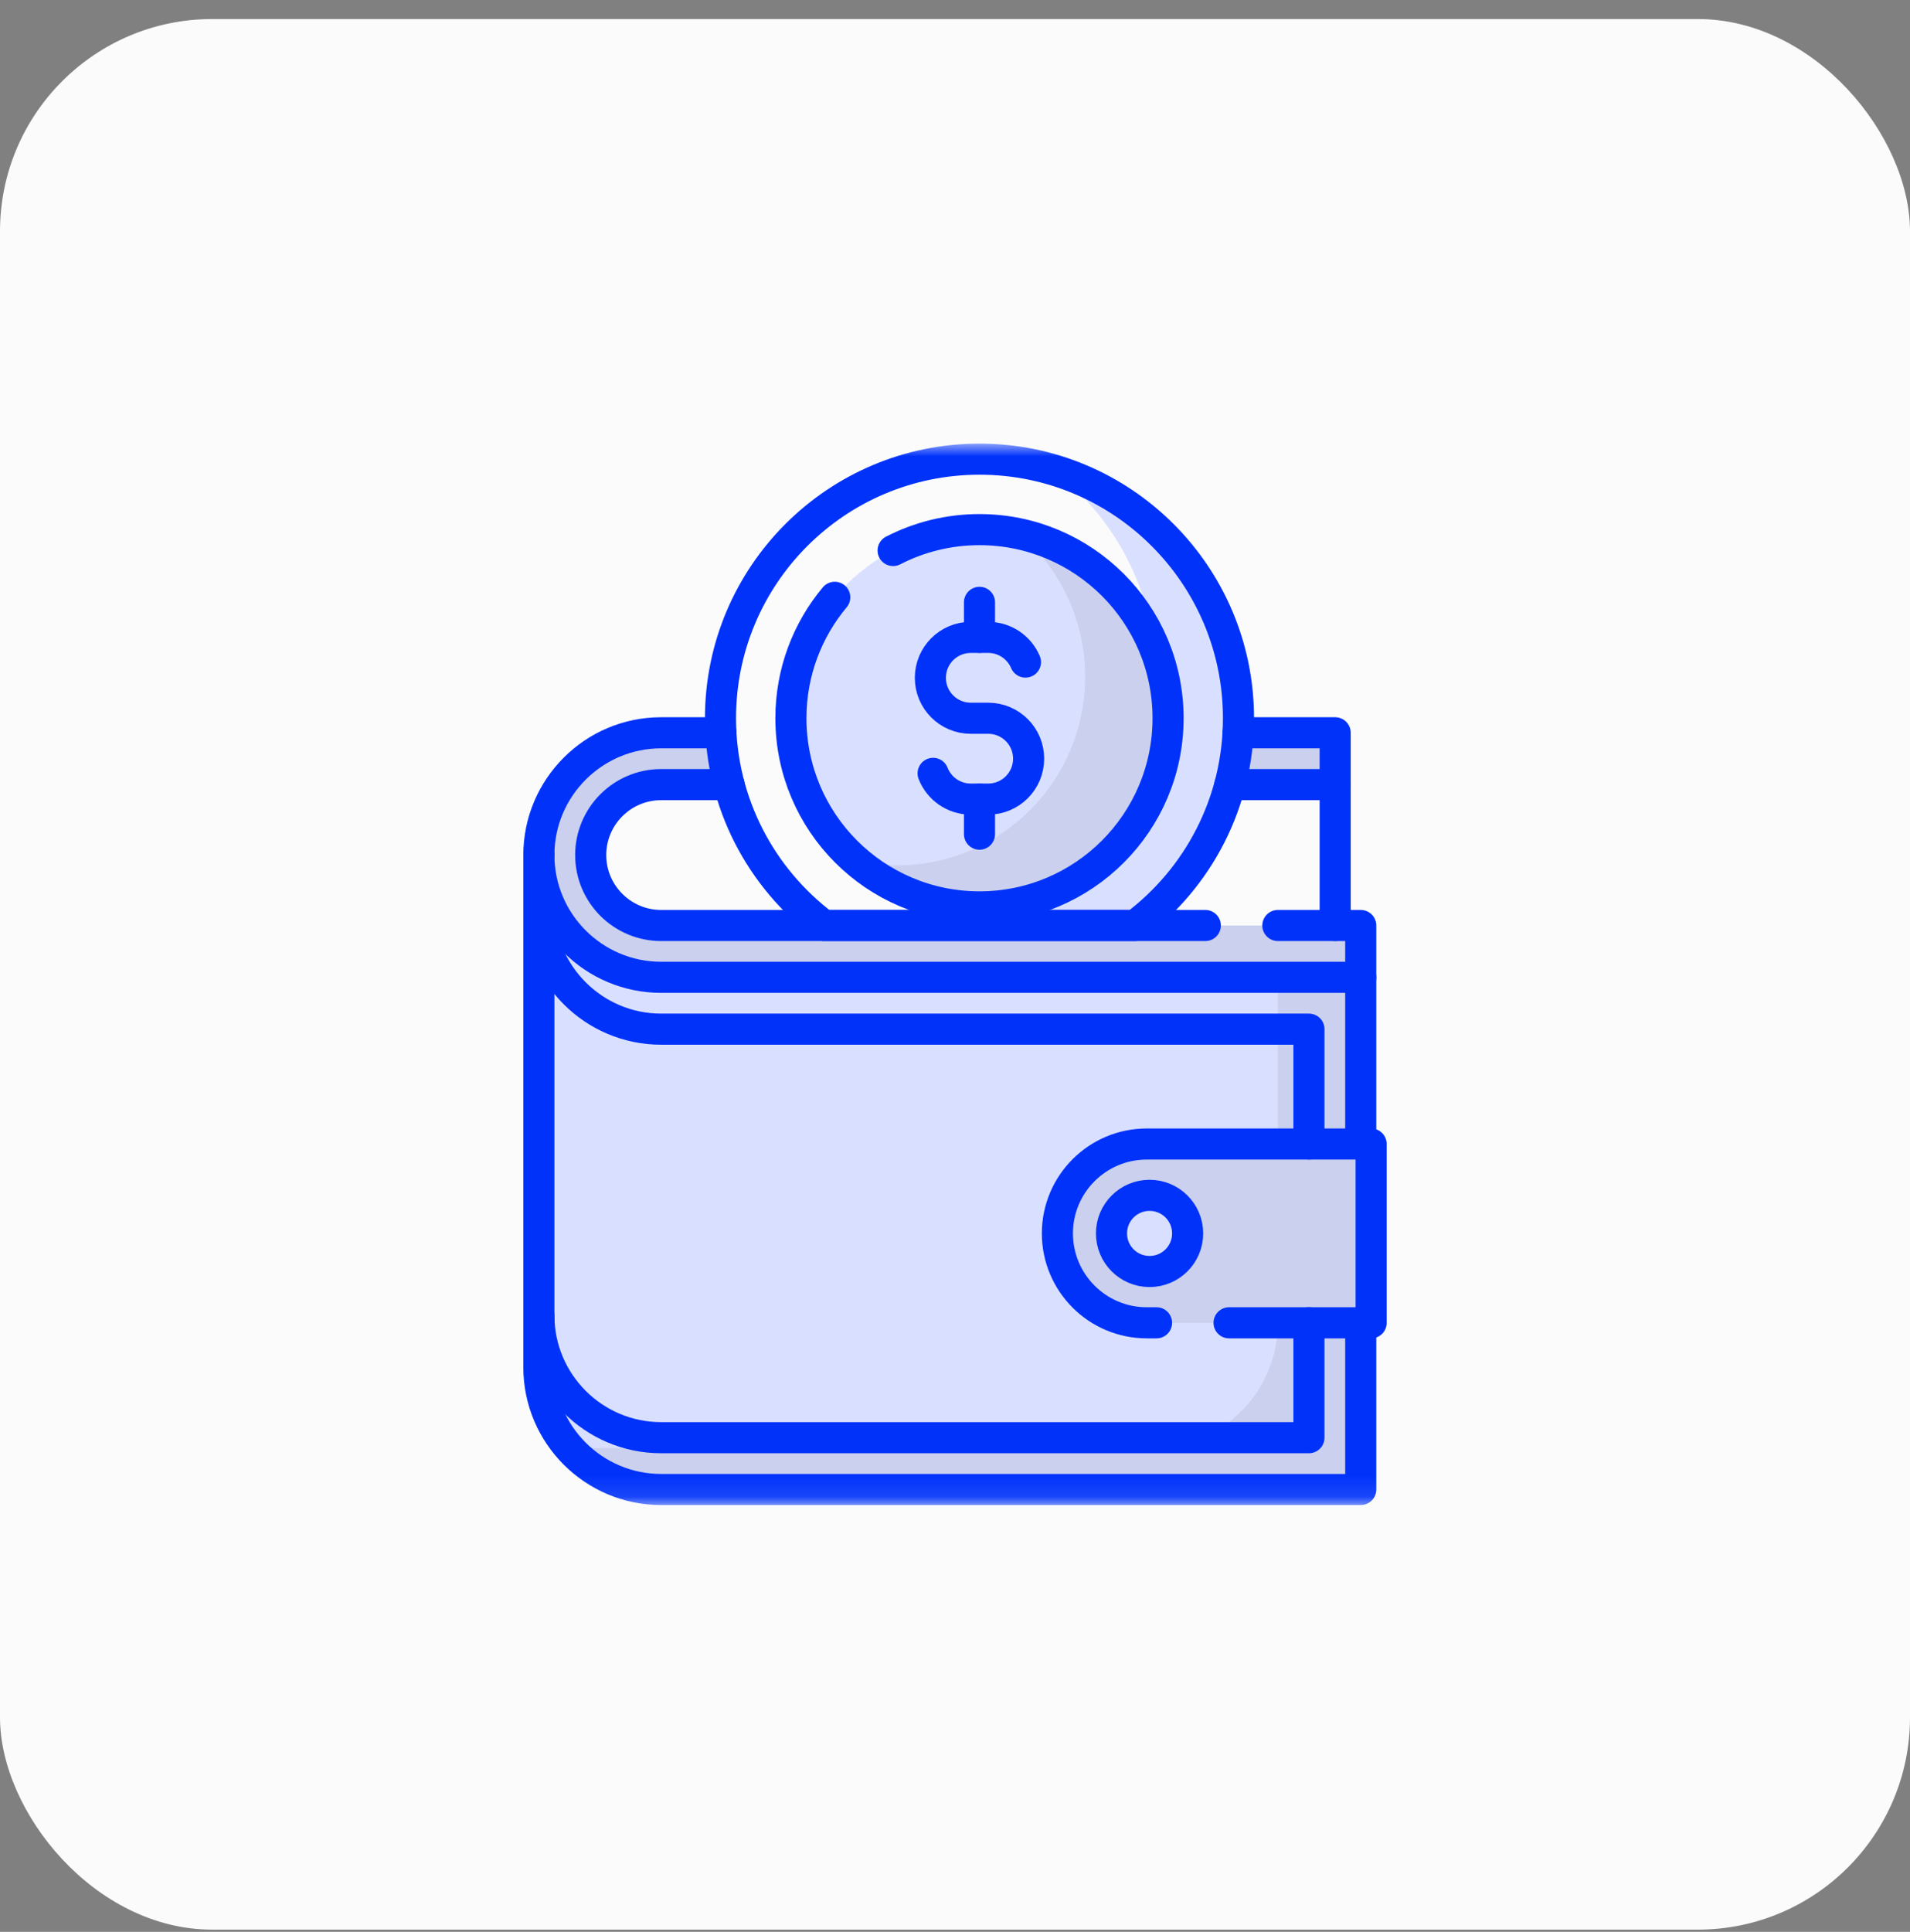
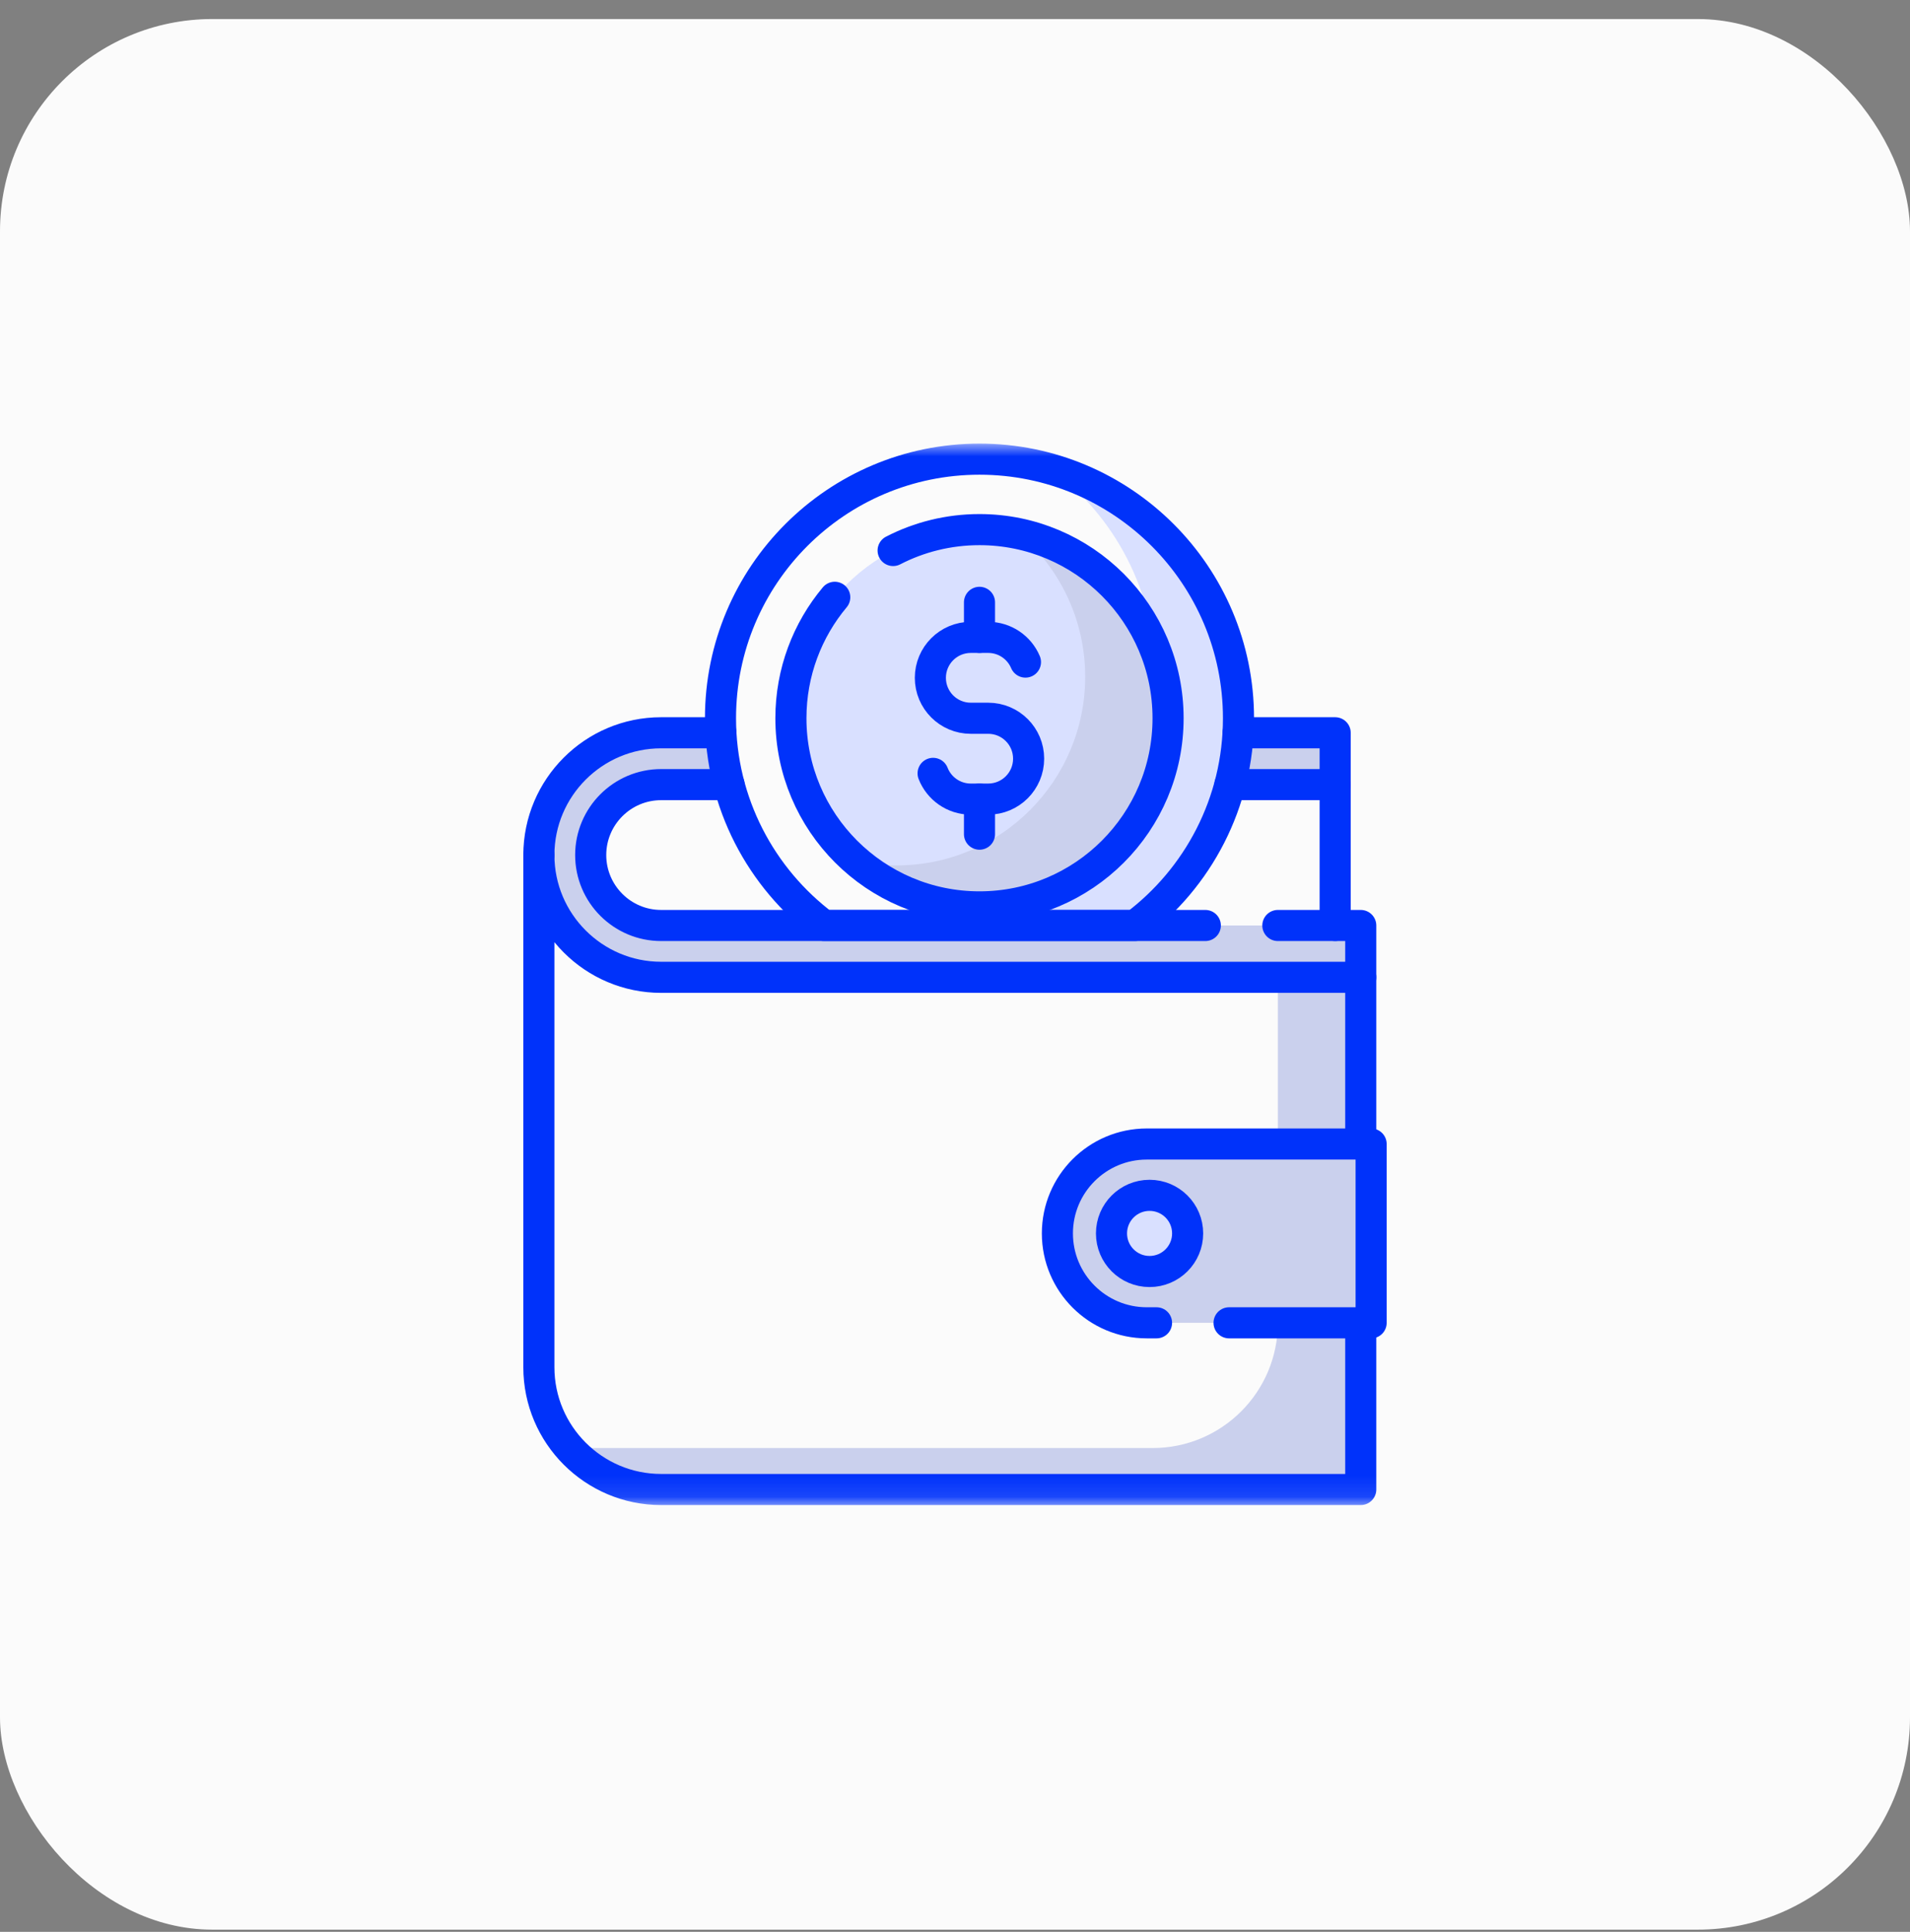
<svg xmlns="http://www.w3.org/2000/svg" width="90" height="91" viewBox="0 0 90 91" fill="none">
  <rect x="0" y="0" width="90" height="91" fill="#808080" stroke="none" />
  <rect y="0.897" width="90" height="90" rx="10" fill="#FBFBFB" />
  <mask id="mask0_14297_69718" style="mask-type:luminance" maskUnits="userSpaceOnUse" x="20" y="20" width="50" height="51">
    <path d="M20 20.897H70V70.897H20V20.897Z" fill="white" />
  </mask>
  <g mask="url(#mask0_14297_69718)">
    <path d="M38.83 43.596H53.478C56.442 41.37 58.358 37.825 58.358 33.833C58.358 27.093 52.894 21.629 46.154 21.629C39.414 21.629 33.95 27.093 33.95 33.833C33.95 37.825 35.867 41.37 38.83 43.596Z" fill="#FBFBFB" />
    <path d="M49.565 22.113C52.532 24.339 54.452 27.885 54.452 31.88C54.452 37.43 50.747 42.114 45.676 43.596H53.478C56.441 41.37 58.358 37.825 58.358 33.833C58.358 28.277 54.645 23.588 49.565 22.113Z" fill="#D9E0FF" />
    <path d="M55.04 33.833C55.04 38.741 51.062 42.719 46.154 42.719C41.246 42.719 37.268 38.741 37.268 33.833C37.268 28.926 41.246 24.948 46.154 24.948C51.062 24.948 55.04 28.926 55.04 33.833Z" fill="#D9E0FF" />
    <path d="M48.05 25.15C49.939 26.78 51.134 29.19 51.134 31.88C51.134 36.788 47.155 40.766 42.248 40.766C41.597 40.766 40.963 40.696 40.352 40.563C41.908 41.907 43.936 42.719 46.154 42.719C51.062 42.719 55.04 38.741 55.04 33.833C55.04 29.576 52.047 26.019 48.05 25.15Z" fill="#CAD0ED" />
    <path d="M64.608 62.312H54.036C51.711 62.312 49.825 60.426 49.825 58.101C49.825 55.775 51.711 53.89 54.036 53.89H64.608V62.312Z" fill="#CAD0ED" />
-     <path d="M60.701 53.89V57.224C60.701 58.955 59.298 60.359 57.567 60.359H50.481C51.229 61.533 52.541 62.312 54.036 62.312H64.608V53.89H60.701Z" fill="#CAD0ED" />
    <path d="M55.962 58.101C55.962 59.092 55.158 59.895 54.168 59.895C53.177 59.895 52.374 59.092 52.374 58.101C52.374 57.11 53.177 56.307 54.168 56.307C55.158 56.307 55.962 57.11 55.962 58.101Z" fill="#D9E0FF" />
-     <path d="M54.036 62.312C51.711 62.312 49.825 60.426 49.825 58.101C49.825 55.775 51.711 53.89 54.036 53.89H64.119V46.037H31.152C27.976 46.037 25.392 43.454 25.392 40.278V64.405C25.392 67.581 27.976 70.165 31.152 70.165H64.119V62.312H54.036Z" fill="#D9E0FF" />
    <path d="M60.213 62.312C60.213 65.57 57.572 68.211 54.313 68.211H27.246C27.102 68.211 26.96 68.206 26.819 68.196C27.876 69.402 29.426 70.165 31.152 70.165H64.119V62.312H60.213Z" fill="#CAD0ED" />
    <path d="M60.213 53.89H64.119V46.038H60.213V53.89Z" fill="#CAD0ED" />
    <path d="M57.954 36.96H62.914V34.518H58.339C58.293 35.358 58.161 36.174 57.954 36.96Z" fill="#CAD0ED" />
    <path d="M53.478 43.596H38.83H31.152C29.322 43.596 27.834 42.108 27.834 40.278C27.834 38.448 29.322 36.96 31.152 36.96H34.354C34.147 36.174 34.015 35.358 33.969 34.518H31.152C27.976 34.518 25.392 37.102 25.392 40.278C25.392 43.454 27.976 46.038 31.152 46.038H64.119V43.596H53.478Z" fill="#CAD0ED" />
    <path d="M34.354 36.96H31.152C29.319 36.96 27.834 38.445 27.834 40.278C27.834 42.111 29.319 43.596 31.152 43.596H38.83C36.669 41.972 35.064 39.648 34.354 36.96Z" fill="#FBFBFB" />
    <path d="M57.954 36.96C57.243 39.648 55.639 41.972 53.478 43.596H62.913V36.96H57.954Z" fill="#FBFBFB" />
    <path d="M36.775 41.643H29.198C28.791 41.643 28.401 41.57 28.041 41.435C28.511 42.697 29.726 43.596 31.152 43.596H38.83C38.072 43.026 37.382 42.37 36.775 41.643Z" fill="#FBFBFB" />
    <path d="M59.007 36.96V40.011C59.007 40.912 58.277 41.643 57.375 41.643H55.532C54.926 42.371 54.236 43.026 53.478 43.596H62.913V36.96H59.007Z" fill="#FBFBFB" />
    <path d="M42.084 25.932C43.303 25.303 44.687 24.948 46.154 24.948C51.062 24.948 55.04 28.926 55.04 33.833C55.04 38.741 51.062 42.719 46.154 42.719C41.246 42.719 37.268 38.741 37.268 33.833C37.268 31.666 38.044 29.679 39.334 28.136" stroke="#0032FA" stroke-width="1.465" stroke-miterlimit="10" stroke-linecap="round" stroke-linejoin="round" />
    <path d="M43.968 36.43C44.245 37.139 44.935 37.642 45.743 37.642H46.565C47.617 37.642 48.469 36.79 48.469 35.738C48.469 34.686 47.617 33.834 46.565 33.834H45.743C44.691 33.834 43.839 32.981 43.839 31.929C43.839 30.877 44.691 30.024 45.743 30.024H46.565C47.354 30.024 48.031 30.504 48.32 31.188" stroke="#0032FA" stroke-width="1.465" stroke-miterlimit="10" stroke-linecap="round" stroke-linejoin="round" />
    <path d="M46.154 30.024V28.373" stroke="#0032FA" stroke-width="1.465" stroke-miterlimit="10" stroke-linecap="round" stroke-linejoin="round" />
    <path d="M46.154 39.294V37.642" stroke="#0032FA" stroke-width="1.465" stroke-miterlimit="10" stroke-linecap="round" stroke-linejoin="round" />
    <path d="M54.496 62.312H54.036C51.711 62.312 49.825 60.426 49.825 58.101C49.825 55.775 51.711 53.89 54.036 53.89H64.608V62.312H57.914" stroke="#0032FA" stroke-width="1.465" stroke-miterlimit="10" stroke-linecap="round" stroke-linejoin="round" />
    <path d="M55.962 58.101C55.962 59.092 55.158 59.895 54.168 59.895C53.177 59.895 52.374 59.092 52.374 58.101C52.374 57.11 53.177 56.307 54.168 56.307C55.158 56.307 55.962 57.11 55.962 58.101Z" stroke="#0032FA" stroke-width="1.465" stroke-miterlimit="10" stroke-linecap="round" stroke-linejoin="round" />
    <path d="M64.119 53.89V46.037H31.152C27.976 46.037 25.392 43.454 25.392 40.278V64.405C25.392 67.581 27.976 70.164 31.152 70.164H64.119V62.312" stroke="#0032FA" stroke-width="1.465" stroke-miterlimit="10" stroke-linecap="round" stroke-linejoin="round" />
    <path d="M38.83 43.596H53.478C56.442 41.37 58.358 37.825 58.358 33.833C58.358 27.093 52.894 21.629 46.154 21.629C39.414 21.629 33.95 27.093 33.95 33.833C33.95 37.825 35.867 41.37 38.83 43.596Z" stroke="#0032FA" stroke-width="1.465" stroke-miterlimit="10" stroke-linecap="round" stroke-linejoin="round" />
    <path d="M33.969 34.518H31.152C27.976 34.518 25.392 37.102 25.392 40.278" stroke="#0032FA" stroke-width="1.465" stroke-miterlimit="10" stroke-linecap="round" stroke-linejoin="round" />
-     <path d="M25.392 42.719C25.392 45.895 27.976 48.479 31.152 48.479H61.678V53.89" stroke="#0032FA" stroke-width="1.465" stroke-miterlimit="10" stroke-linecap="round" stroke-linejoin="round" />
-     <path d="M25.392 61.964C25.392 65.139 27.976 67.723 31.152 67.723H61.678V62.312" stroke="#0032FA" stroke-width="1.465" stroke-miterlimit="10" stroke-linecap="round" stroke-linejoin="round" />
    <path d="M62.914 43.596V36.96" stroke="#0032FA" stroke-width="1.465" stroke-miterlimit="10" stroke-linecap="round" stroke-linejoin="round" />
    <path d="M57.954 36.96H62.914V34.518H58.339" stroke="#0032FA" stroke-width="1.465" stroke-miterlimit="10" stroke-linecap="round" stroke-linejoin="round" />
    <path d="M56.795 43.596H31.152C29.322 43.596 27.834 42.108 27.834 40.278C27.834 38.448 29.322 36.96 31.152 36.96H34.354" stroke="#0032FA" stroke-width="1.465" stroke-miterlimit="10" stroke-linecap="round" stroke-linejoin="round" />
    <path d="M64.119 46.038V43.596H60.213" stroke="#0032FA" stroke-width="1.465" stroke-miterlimit="10" stroke-linecap="round" stroke-linejoin="round" />
  </g>
</svg>